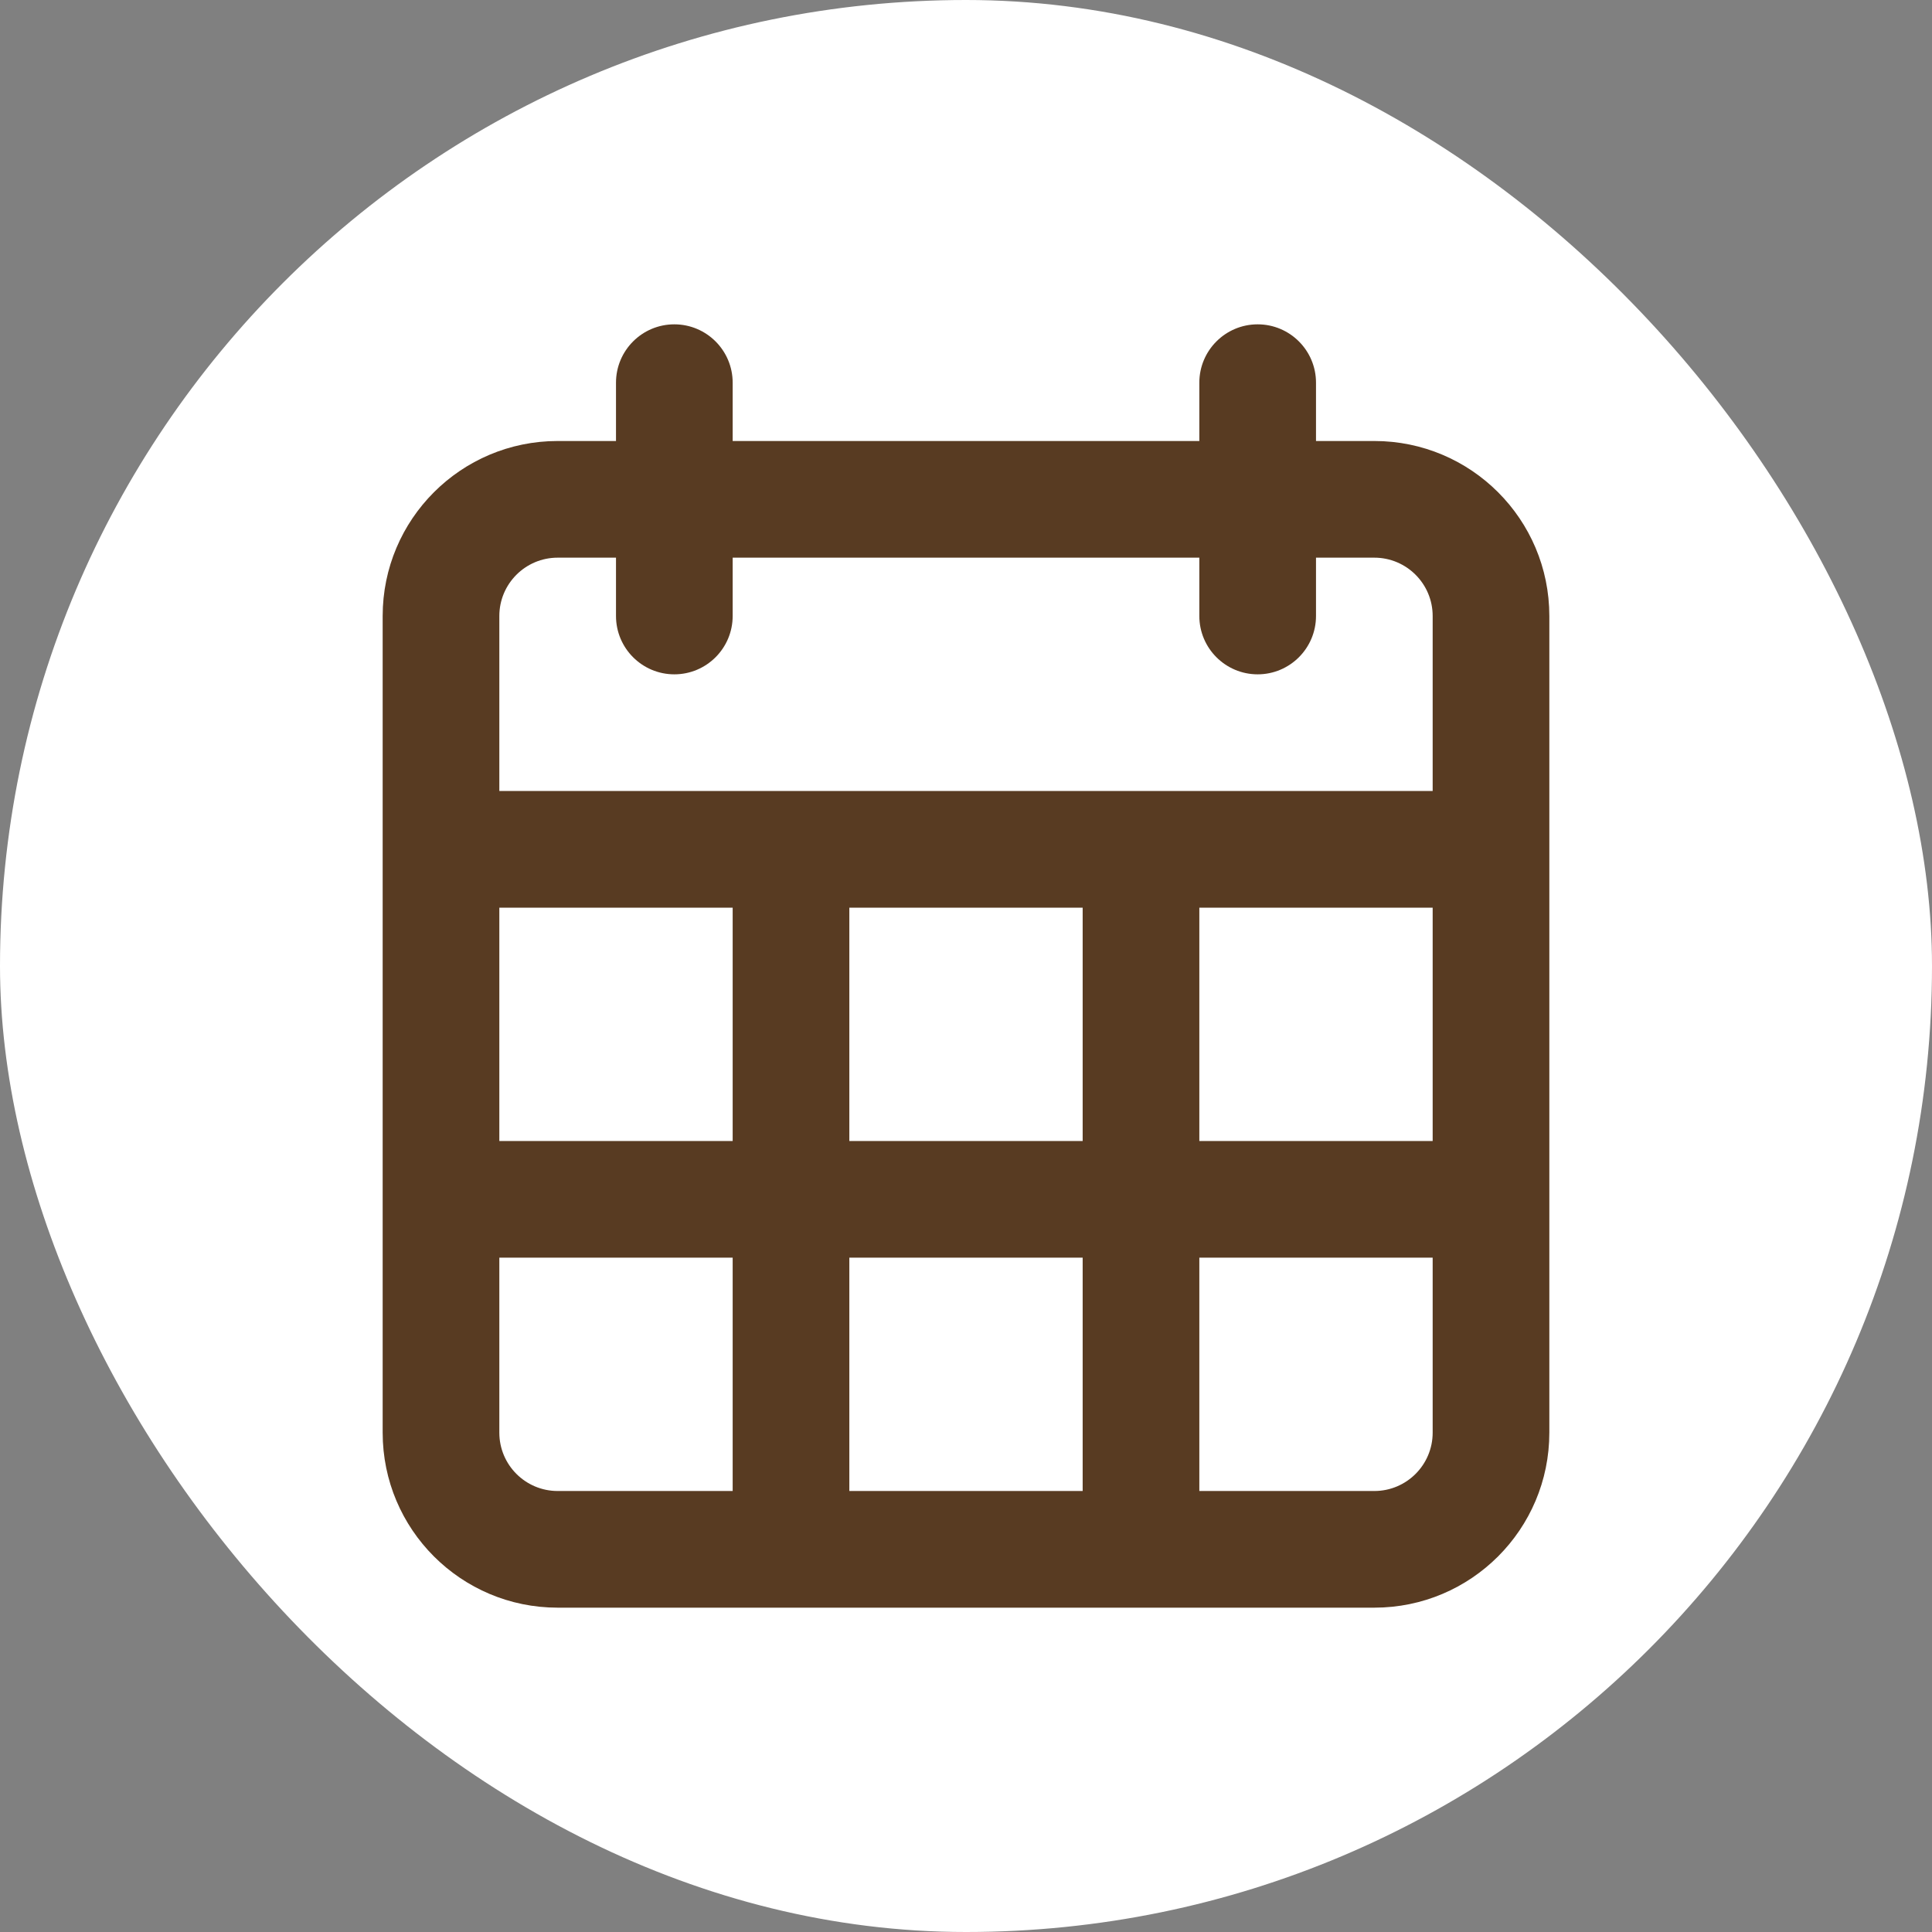
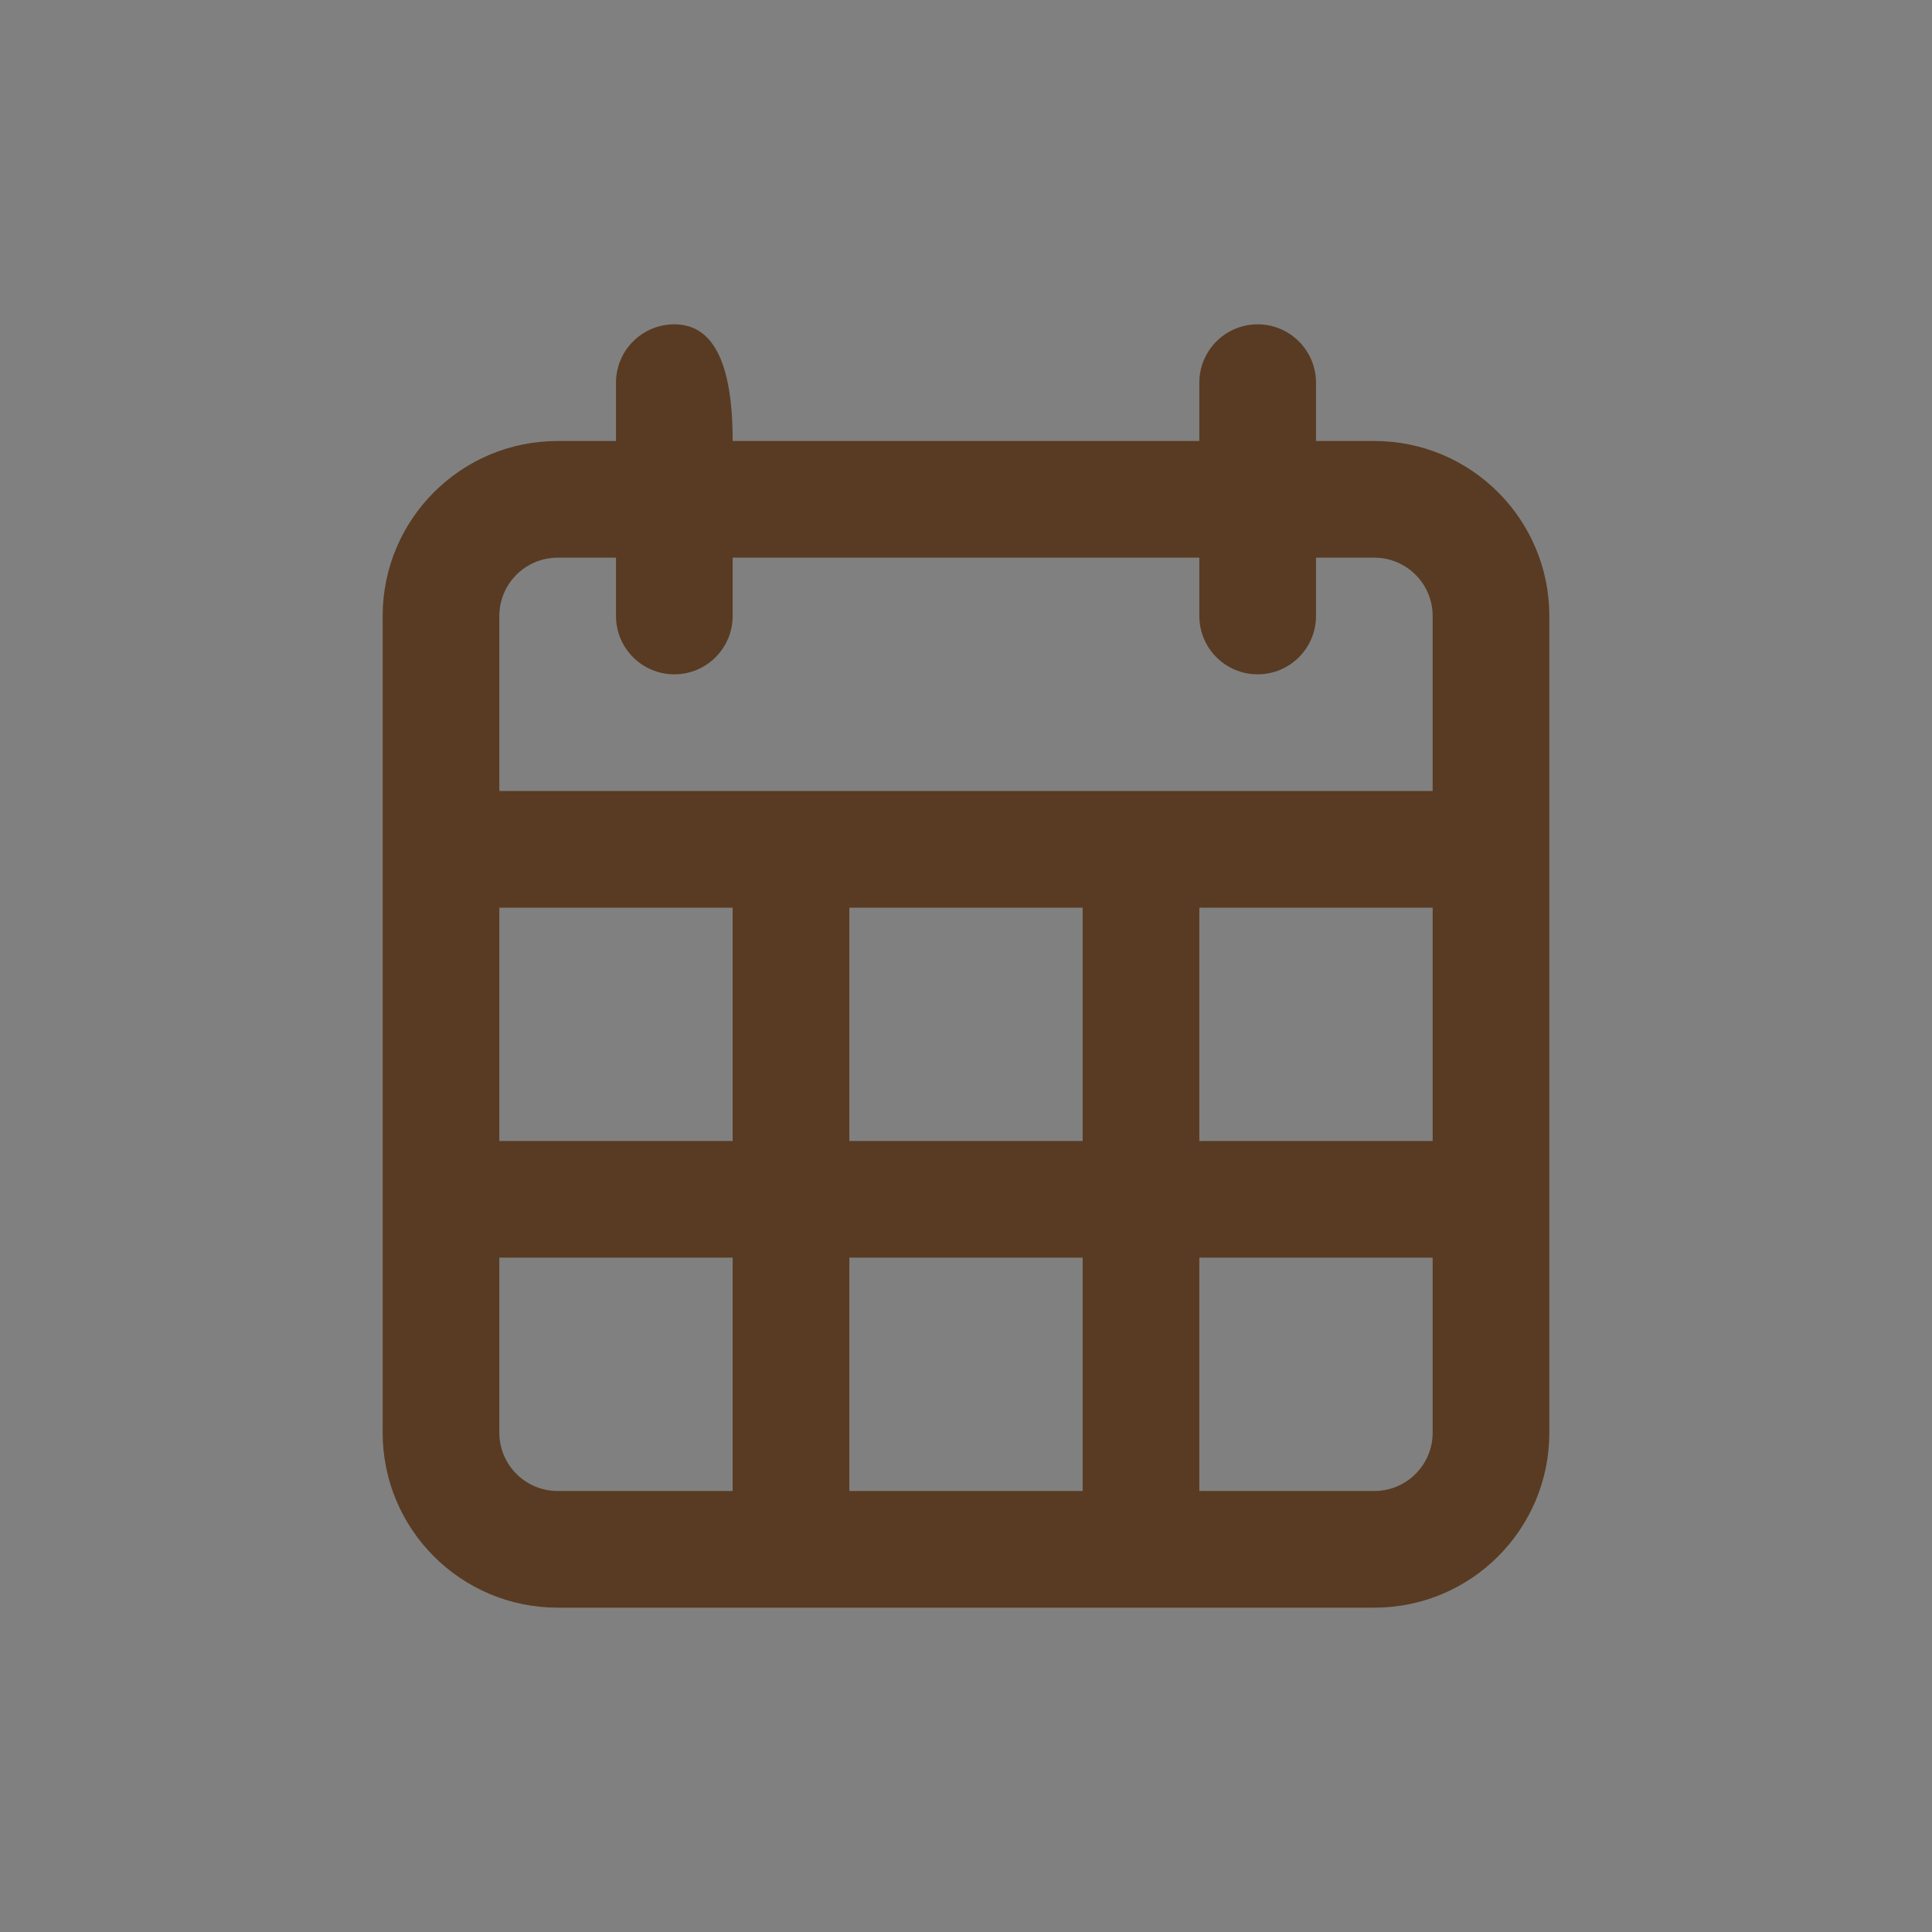
<svg xmlns="http://www.w3.org/2000/svg" width="165px" height="165px" viewBox="-4.56 -4.56 33.12 33.12" fill="none" stroke="#583b22" stroke-width="0" transform="rotate(0)">
  <rect x="-4.56" y="-4.56" width="33.12" height="33.12" fill="#808080" stroke="none" />
  <g id="SVGRepo_bgCarrier" stroke-width="0">
-     <rect x="-4.56" y="-4.56" width="33.12" height="33.12" rx="16.56" fill="#ffffff" strokewidth="0" />
-   </g>
+     </g>
  <g id="SVGRepo_tracerCarrier" stroke-linecap="round" stroke-linejoin="round" />
  <g id="SVGRepo_iconCarrier">
-     <path fill-rule="evenodd" clip-rule="evenodd" d="M7 1C6.448 1 6 1.448 6 2V3H5C3.343 3 2 4.343 2 6V20C2 21.657 3.343 23 5 23H19C20.657 23 22 21.657 22 20V6C22 4.343 20.657 3 19 3H18V2C18 1.448 17.552 1 17 1C16.448 1 16 1.448 16 2V3H8V2C8 1.448 7.552 1 7 1ZM16 6V5H8V6C8 6.552 7.552 7 7 7C6.448 7 6 6.552 6 6V5H5C4.448 5 4 5.448 4 6V9H20V6C20 5.448 19.552 5 19 5H18V6C18 6.552 17.552 7 17 7C16.448 7 16 6.552 16 6ZM4 15V11H8V15H4ZM4 17V20C4 20.552 4.448 21 5 21H8V17H4ZM10 17V21H14V17H10ZM16 17V21H19C19.552 21 20 20.552 20 20V17H16ZM20 15H16V11H20V15ZM14 15H10V11H14V15Z" fill="#583b22" />
+     <path fill-rule="evenodd" clip-rule="evenodd" d="M7 1C6.448 1 6 1.448 6 2V3H5C3.343 3 2 4.343 2 6V20C2 21.657 3.343 23 5 23H19C20.657 23 22 21.657 22 20V6C22 4.343 20.657 3 19 3H18V2C18 1.448 17.552 1 17 1C16.448 1 16 1.448 16 2V3H8C8 1.448 7.552 1 7 1ZM16 6V5H8V6C8 6.552 7.552 7 7 7C6.448 7 6 6.552 6 6V5H5C4.448 5 4 5.448 4 6V9H20V6C20 5.448 19.552 5 19 5H18V6C18 6.552 17.552 7 17 7C16.448 7 16 6.552 16 6ZM4 15V11H8V15H4ZM4 17V20C4 20.552 4.448 21 5 21H8V17H4ZM10 17V21H14V17H10ZM16 17V21H19C19.552 21 20 20.552 20 20V17H16ZM20 15H16V11H20V15ZM14 15H10V11H14V15Z" fill="#583b22" />
  </g>
</svg>